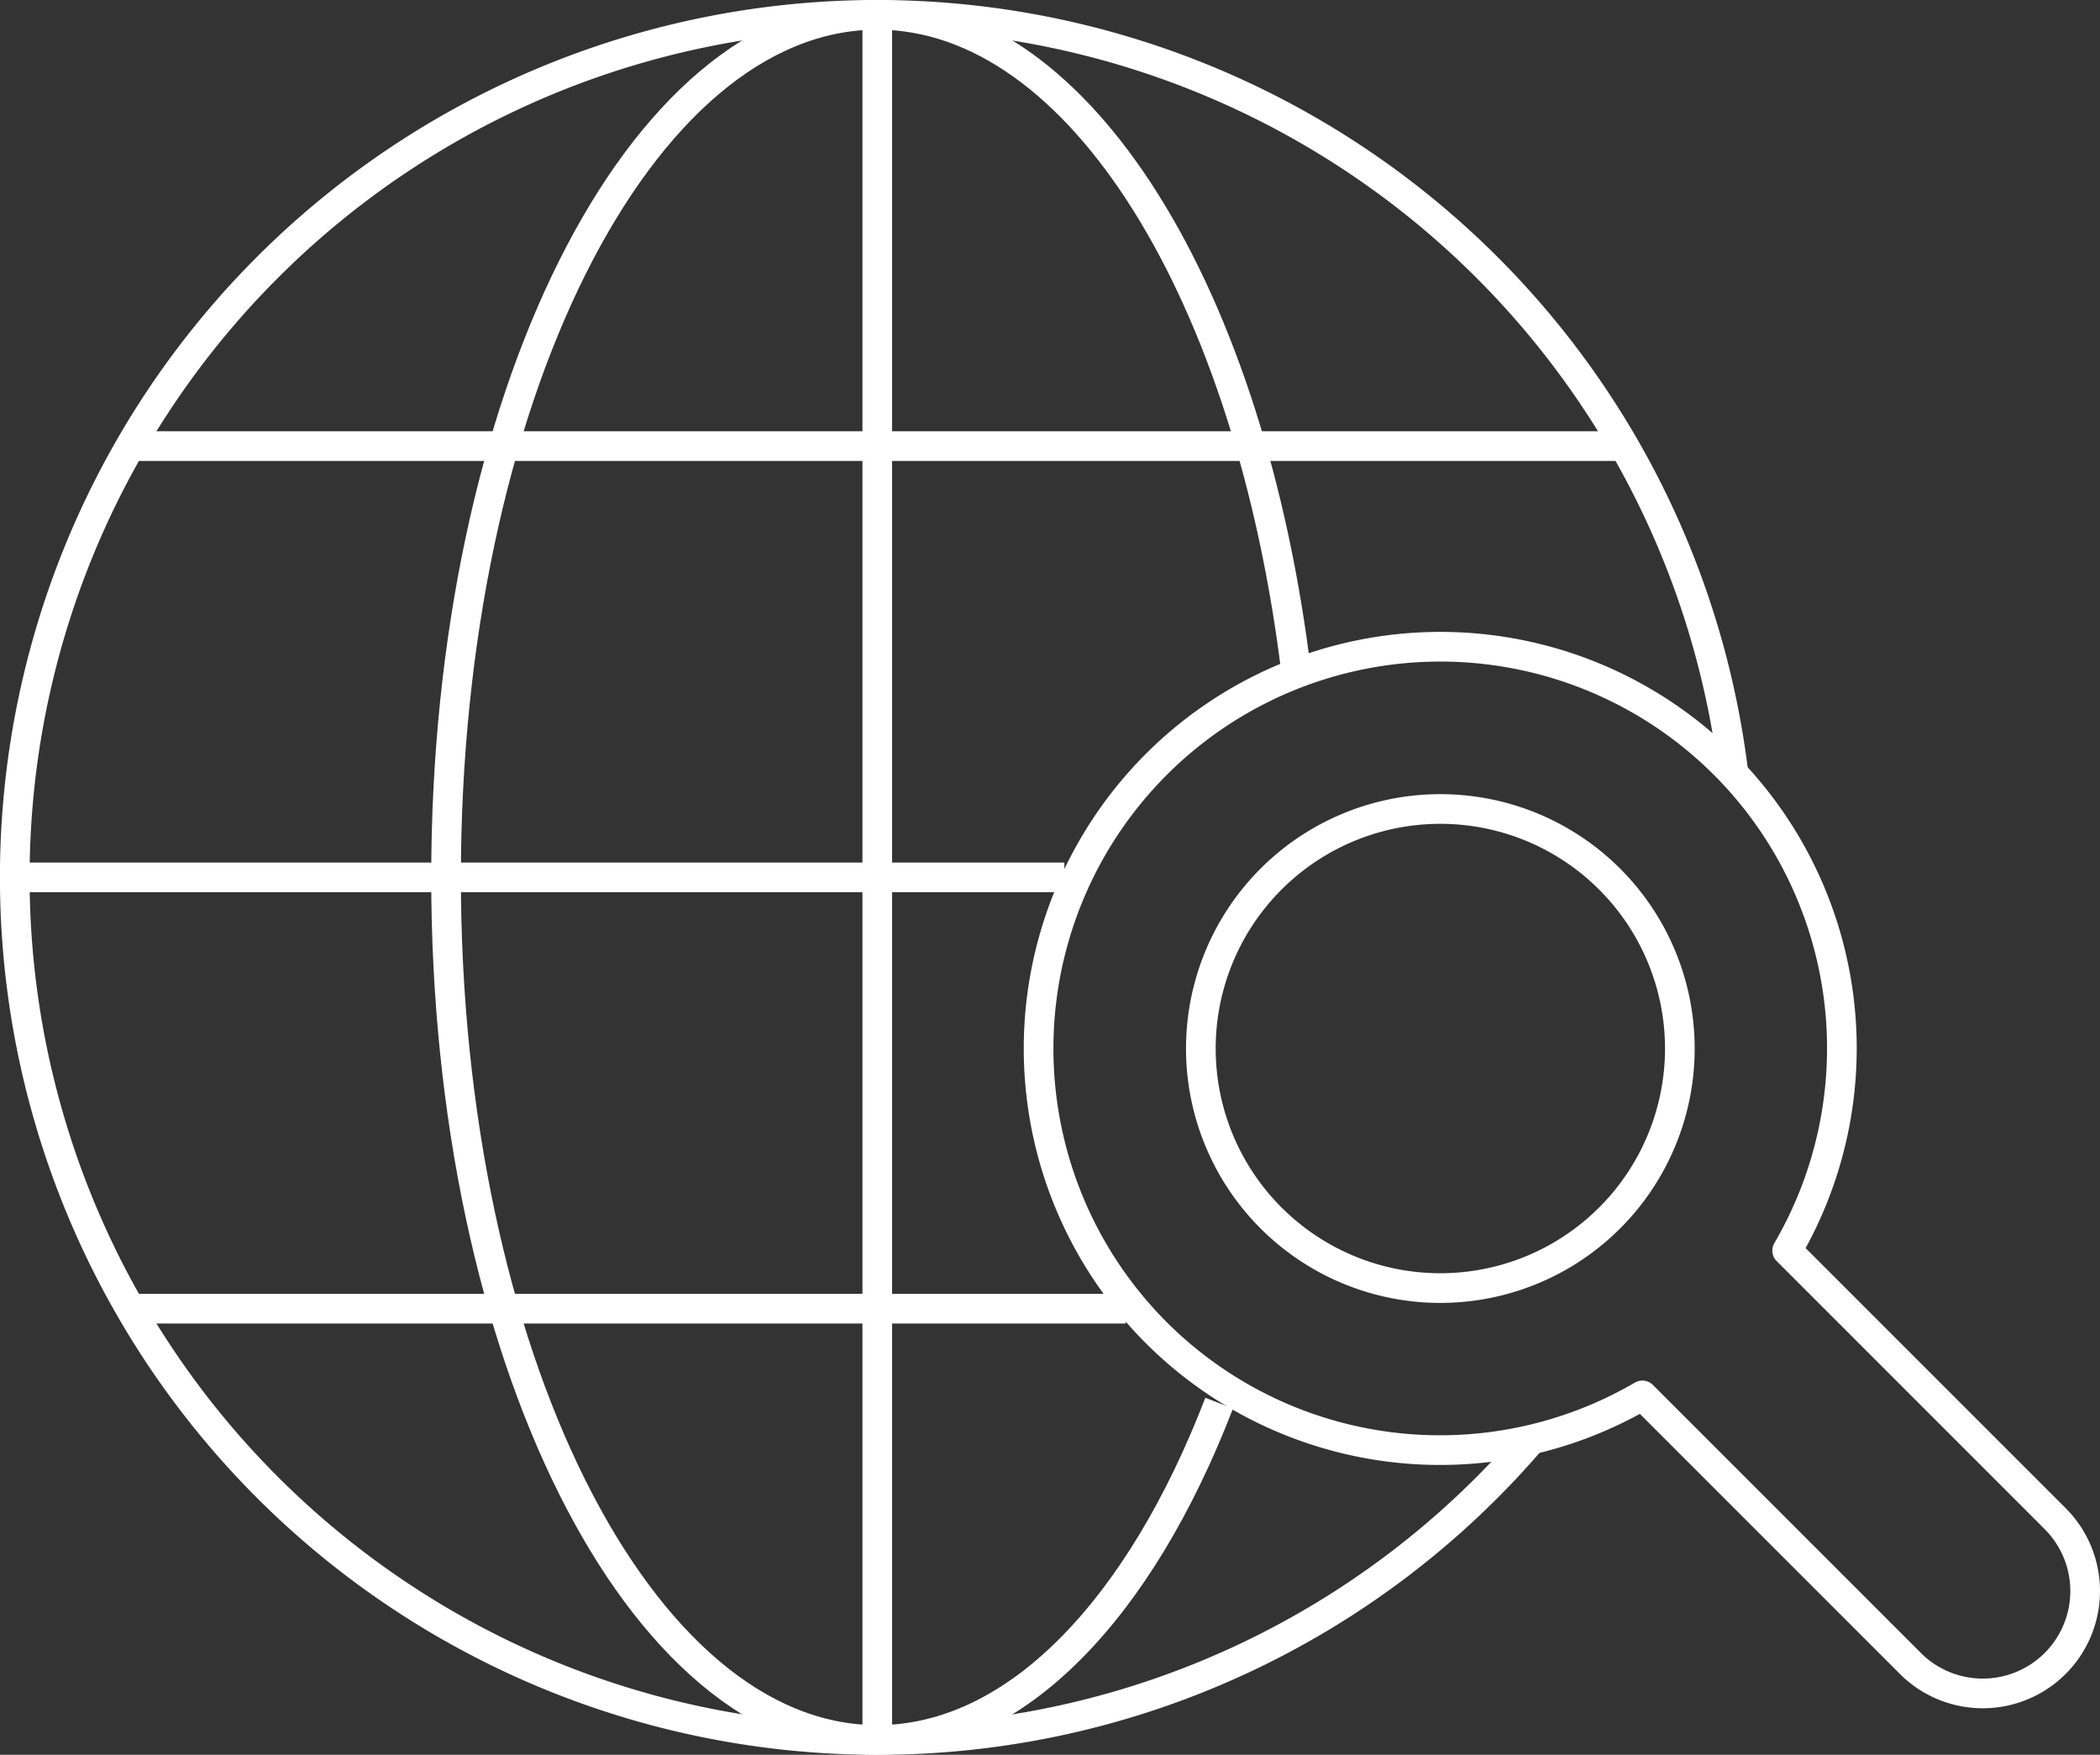
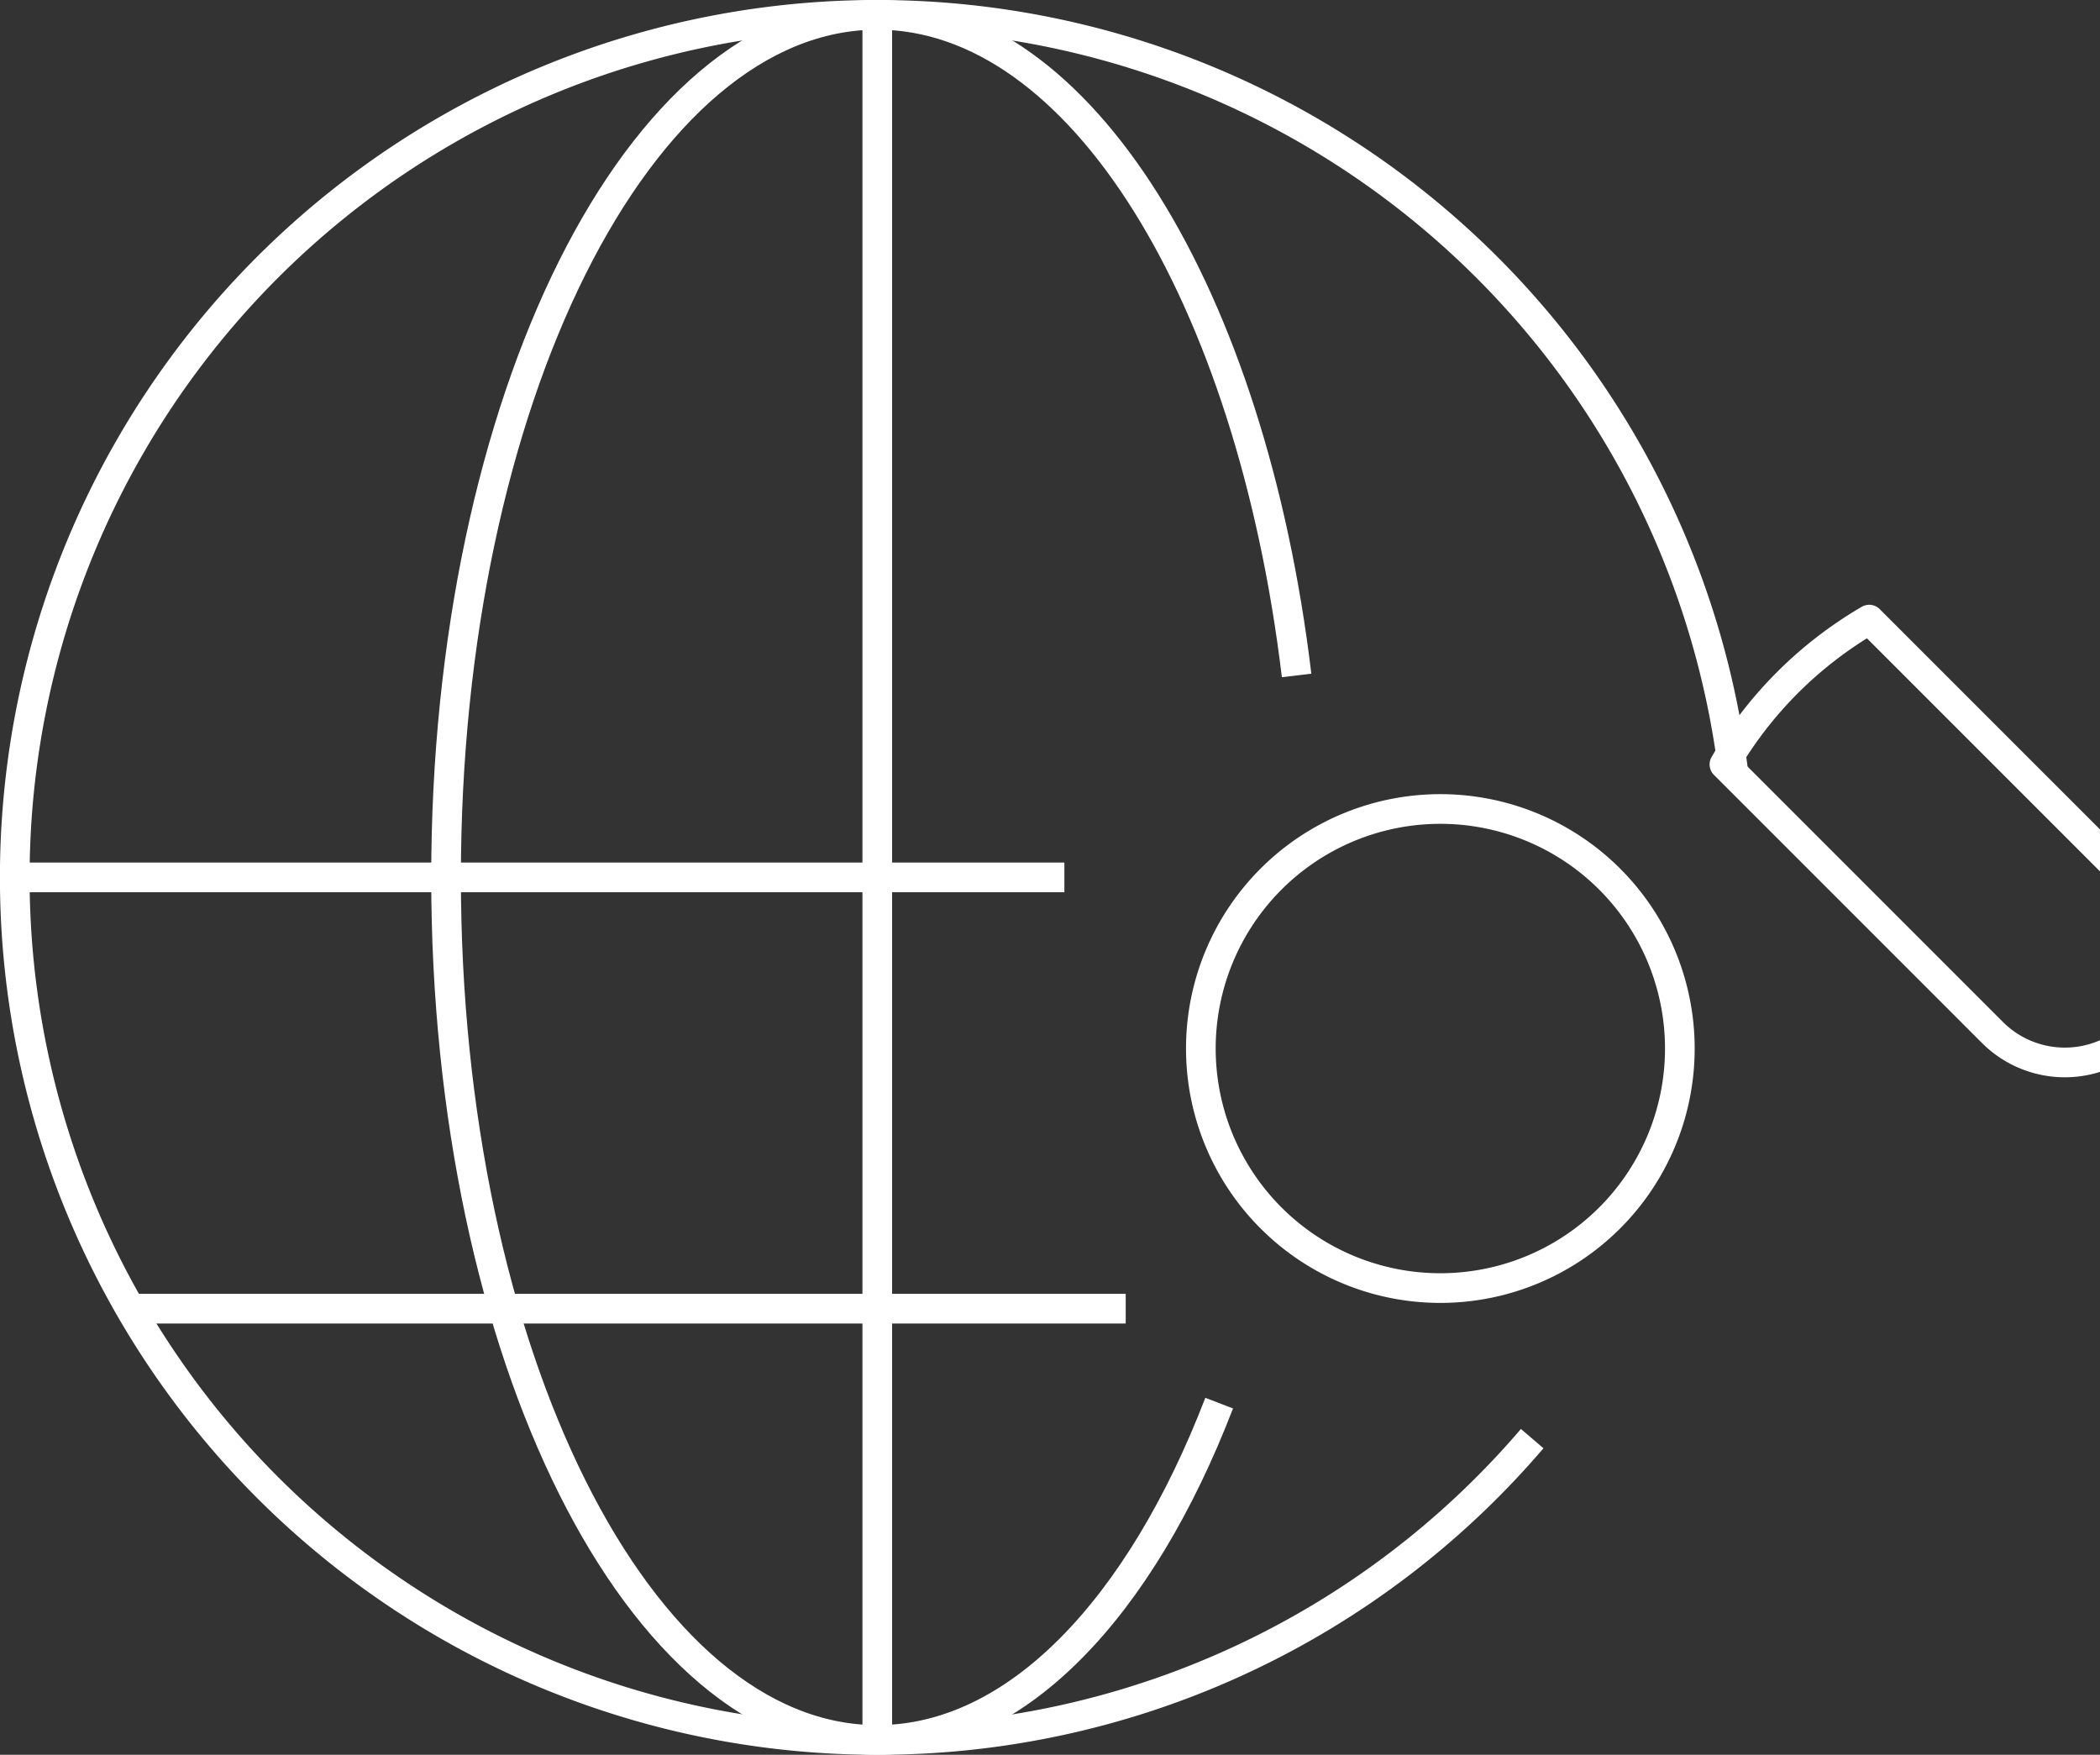
<svg xmlns="http://www.w3.org/2000/svg" width="173.451" height="144.919" viewBox="0 0 173.451 144.919">
  <rect x="0" y="0" width="173.451" height="144.919" fill="#333333" stroke="none" />
  <defs>
    <style>.a,.b{fill:none;stroke:#fff;stroke-width:2.451px;}.a{stroke-miterlimit:10;}.b{stroke-linecap:round;stroke-linejoin:round;}</style>
  </defs>
  <g transform="translate(-539.47 193.569)">
    <path class="a" d="M666.023-74.762a71.076,71.076,0,0,1-54.1,24.886,71.234,71.234,0,0,1-71.233-71.235,71.232,71.232,0,0,1,71.233-71.233,71.247,71.247,0,0,1,70.706,62.511" transform="translate(0 0)" />
    <path class="a" d="M621.923-77.693c-6.514,16.916-16.74,27.817-28.24,27.817-19.67,0-35.616-31.893-35.616-71.235s15.947-71.233,35.616-71.233c16.8,0,30.883,23.26,34.636,54.556" transform="translate(18.245 0)" />
    <line class="a" x2="86.689" transform="translate(540.695 -121.11)" />
    <line class="a" y2="142.468" transform="translate(611.929 -192.344)" />
-     <line class="a" x2="123.402" transform="translate(550.231 -156.727)" />
    <line class="a" x2="82.218" transform="translate(550.231 -85.493)" />
    <path class="a" d="M622.244-126.584a19.781,19.781,0,0,1-27.975,0,19.784,19.784,0,0,1,0-27.977,19.781,19.781,0,0,1,27.975,0A19.784,19.784,0,0,1,622.244-126.584Z" transform="translate(50.18 33.596)" />
-     <path class="b" d="M638.586-157.171a33.181,33.181,0,0,0-46.928,0,33.181,33.181,0,0,0,0,46.928,33.168,33.168,0,0,0,40.15,5.181l22.136,22.136a8.459,8.459,0,0,0,11.959,0,8.456,8.456,0,0,0,0-11.959l-22.136-22.136A33.164,33.164,0,0,0,638.586-157.171Z" transform="translate(43.315 26.732)" />
+     <path class="b" d="M638.586-157.171l22.136,22.136a8.459,8.459,0,0,0,11.959,0,8.456,8.456,0,0,0,0-11.959l-22.136-22.136A33.164,33.164,0,0,0,638.586-157.171Z" transform="translate(43.315 26.732)" />
  </g>
</svg>